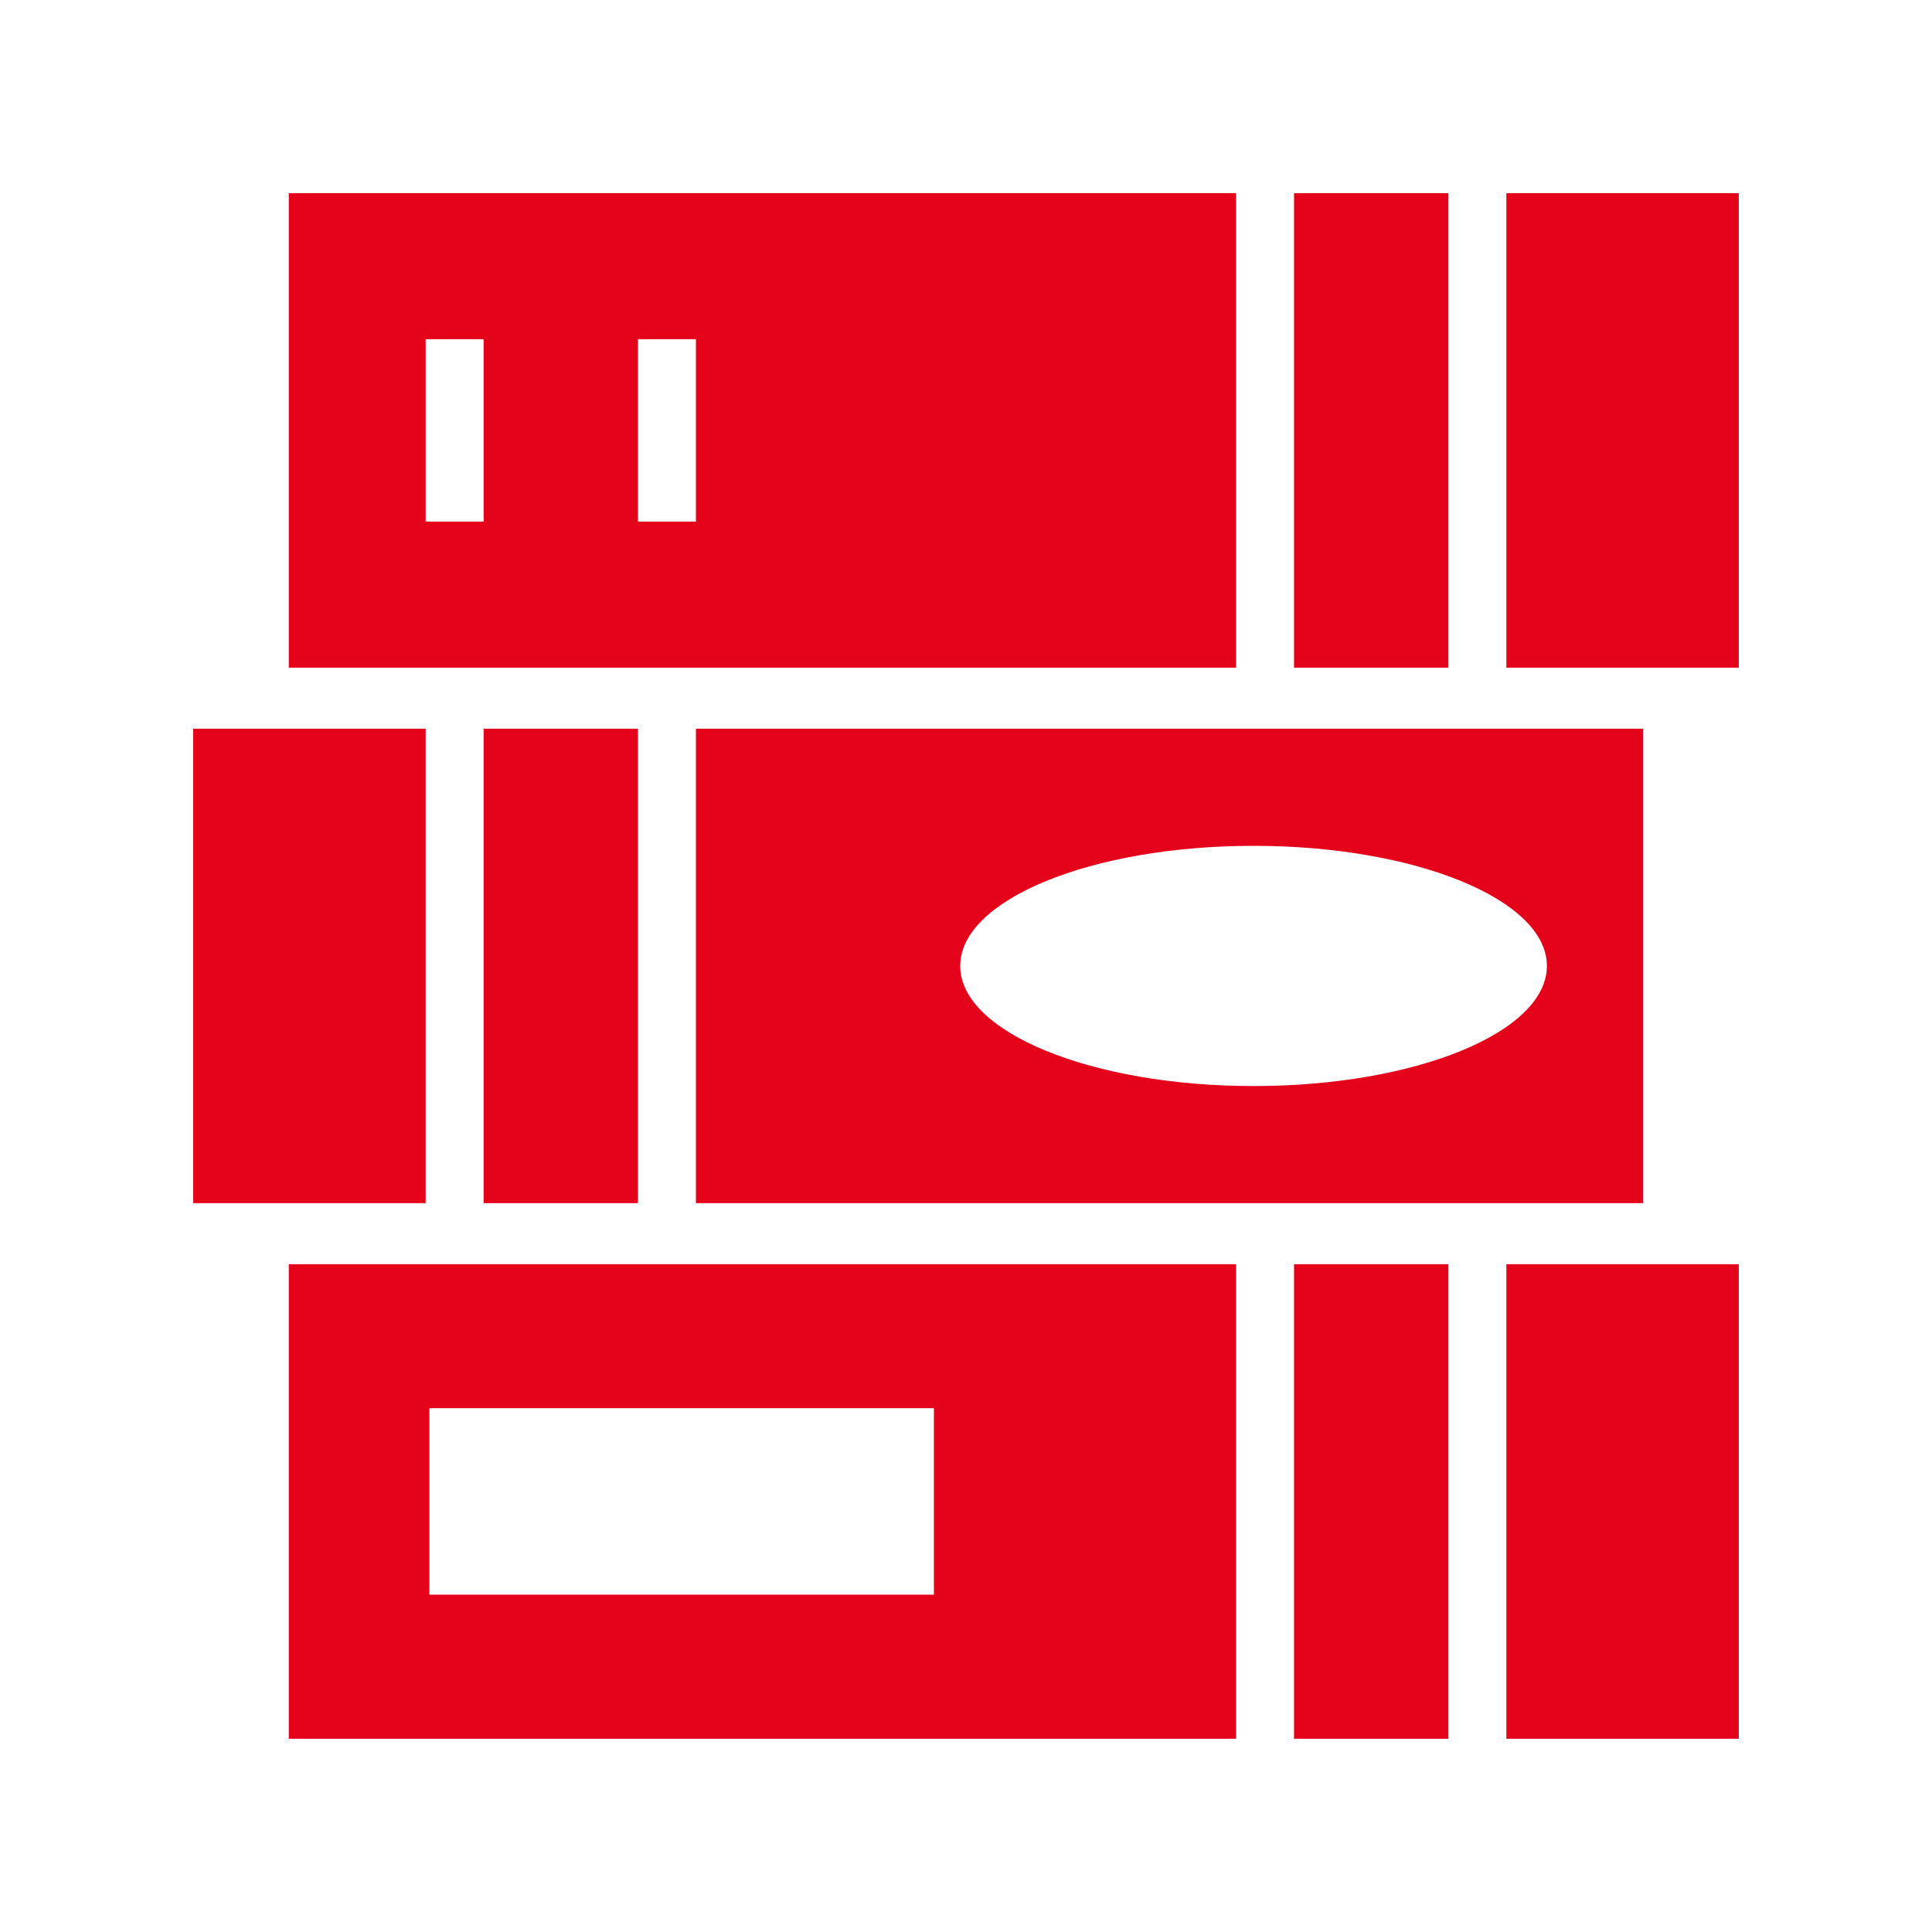
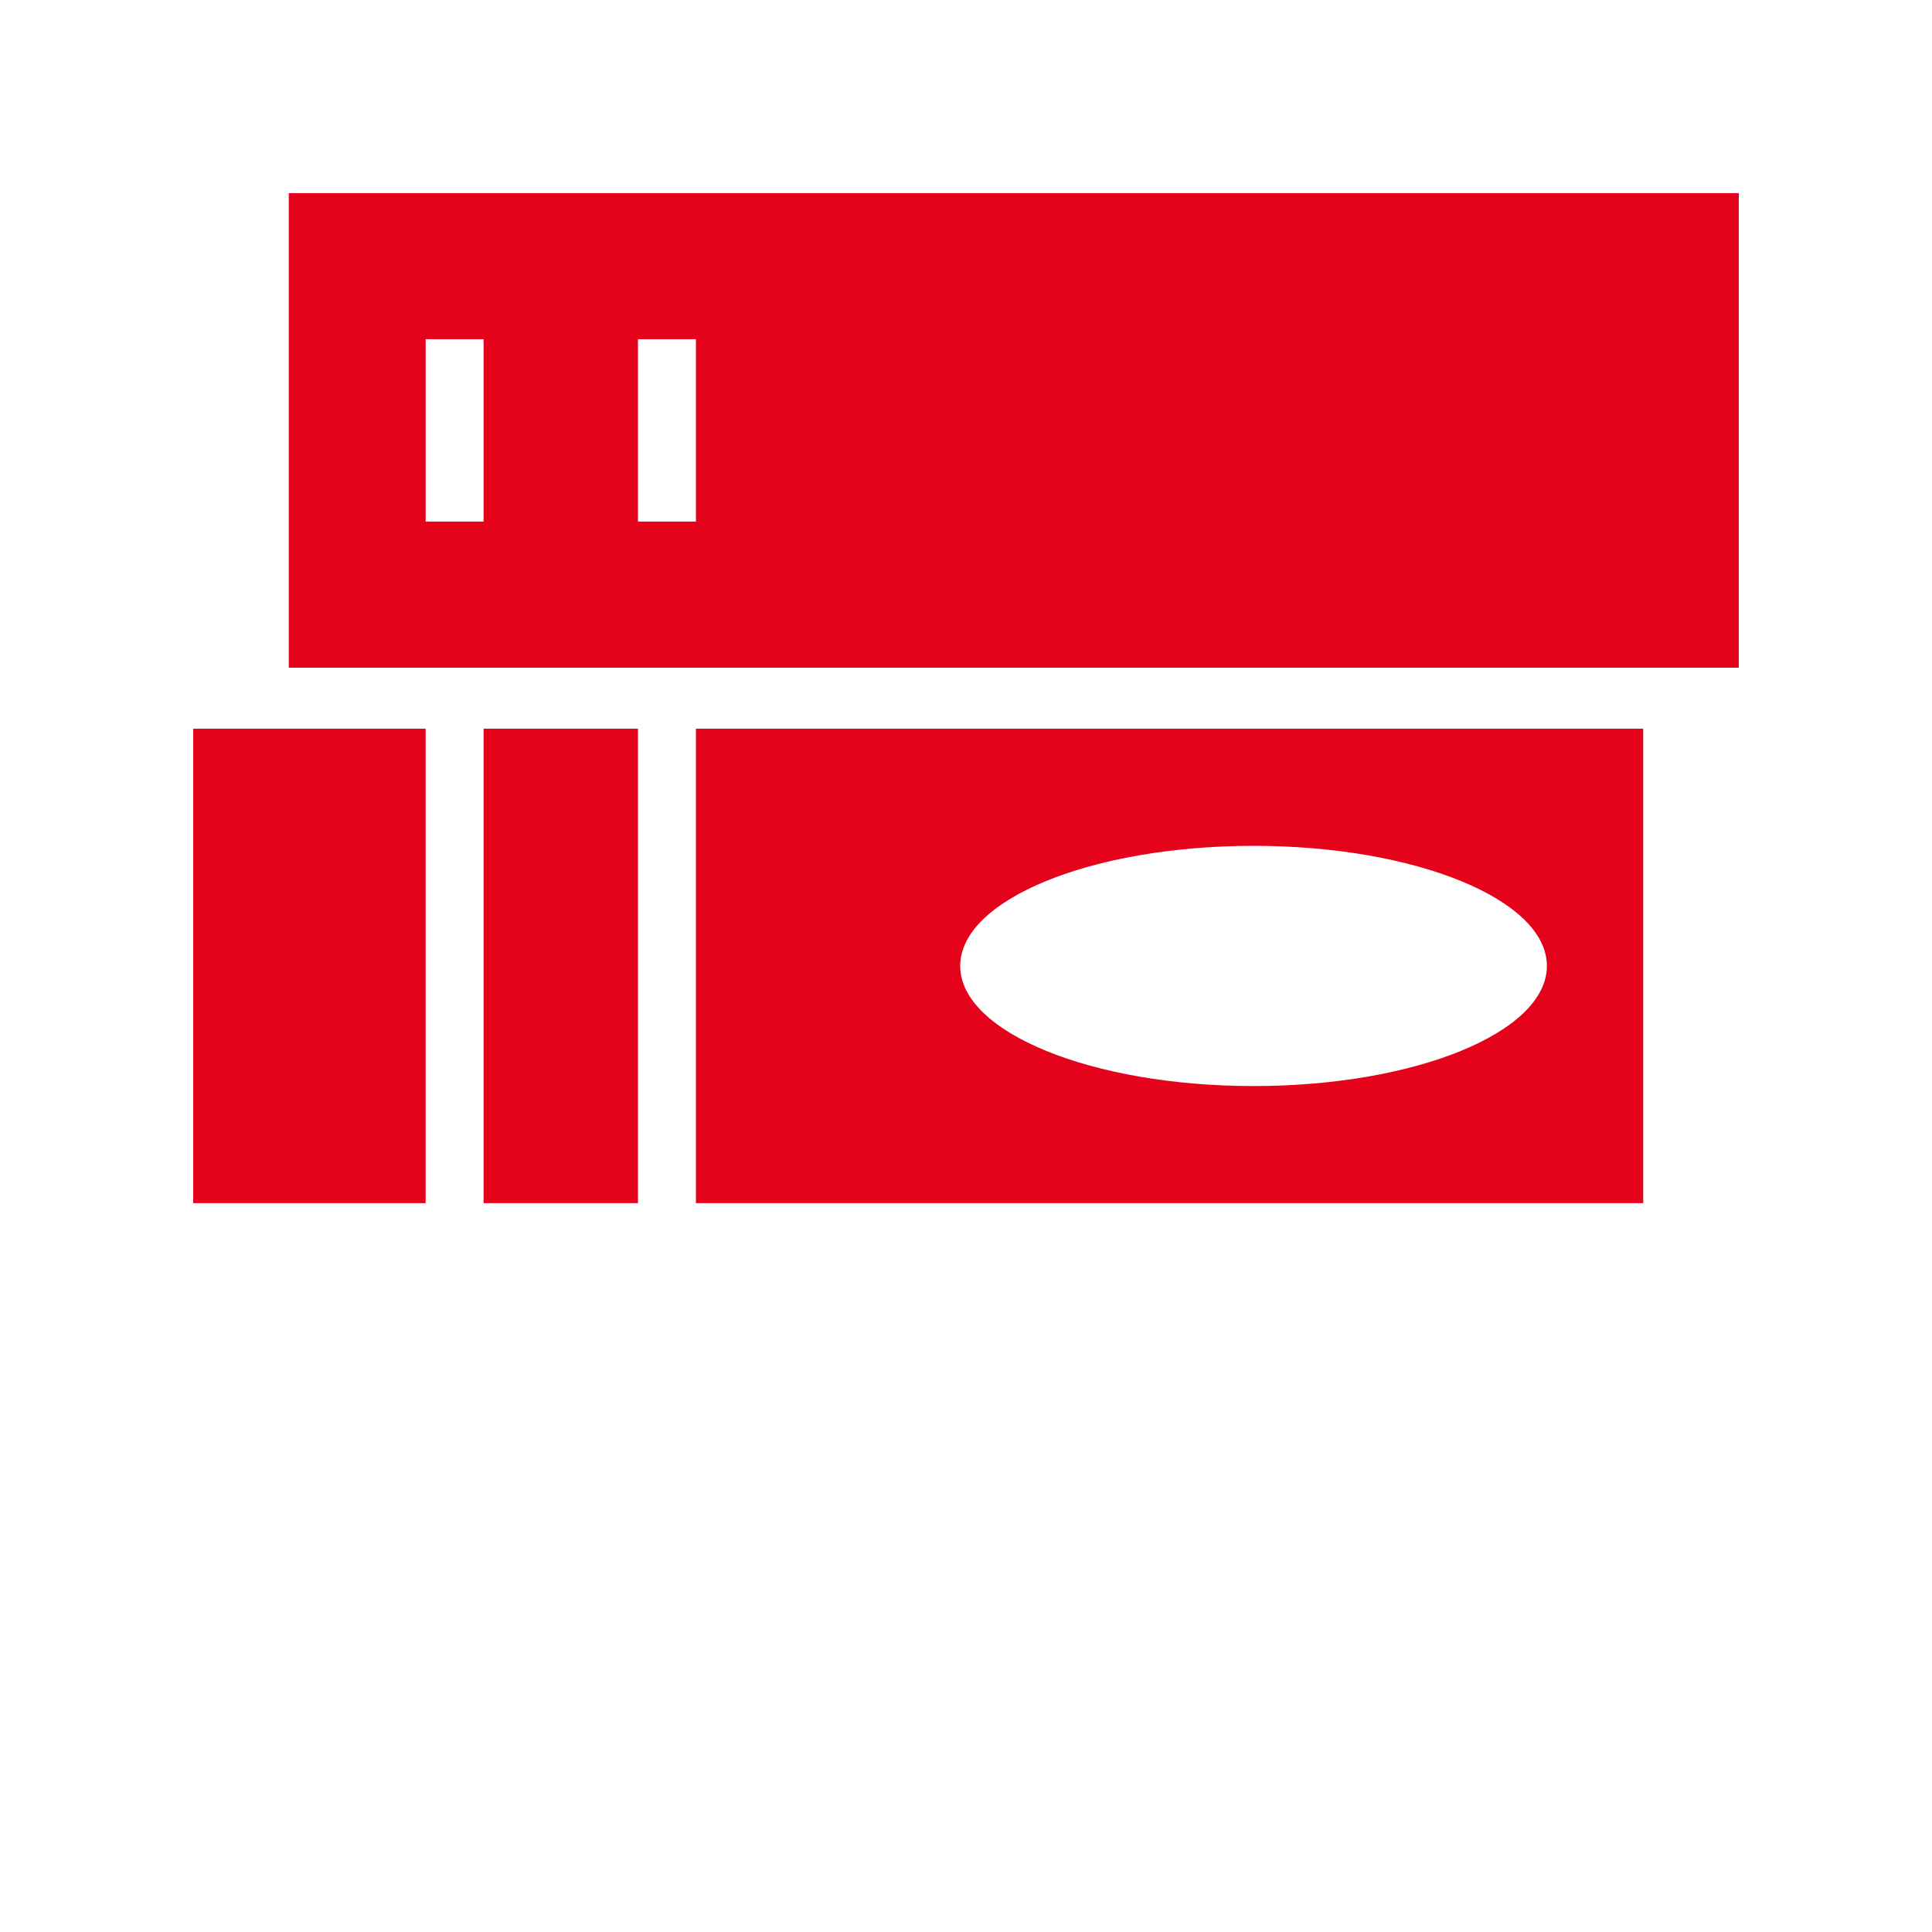
<svg xmlns="http://www.w3.org/2000/svg" id="Group_4251" data-name="Group 4251" width="100" height="100" viewBox="0 0 100 100">
-   <rect id="Rectangle_1663" data-name="Rectangle 1663" width="100" height="100" fill="#fff" />
  <g id="reading-material" transform="translate(10 10)">
-     <path id="Path_4163" data-name="Path 4163" d="M77.969,90h-3V65.438h-7.99V90h-3V65.438H14.948V90H90V65.438H77.969ZM48.339,82.543H22.226V72.891H48.339Z" transform="translate(-10 -10.003)" fill="#e4031b" />
    <path id="Path_4164" data-name="Path 4164" d="M85.052,37.721H10V62.279H85.052ZM25.031,62.279h-3V37.721h3Zm10.99,0h-3V37.721h3Zm28.865-6.062C56.5,56.217,49.7,53.434,49.7,50s6.8-6.217,15.182-6.217S80.067,46.566,80.067,50,73.27,56.217,64.886,56.217Z" transform="translate(-10 -10.003)" fill="#e4031b" />
-     <path id="Path_4165" data-name="Path 4165" d="M14.948,34.562H90V10H14.948ZM74.969,10h3V34.562h-3ZM63.979,10h3V34.562h-3ZM33.021,17.561h3V27h-3Zm-10.99,0h3V27h-3Z" transform="translate(-10 -10.003)" fill="#e4031b" />
+     <path id="Path_4165" data-name="Path 4165" d="M14.948,34.562H90V10H14.948ZM74.969,10h3V34.562h-3Zh3V34.562h-3ZM33.021,17.561h3V27h-3Zm-10.99,0h3V27h-3Z" transform="translate(-10 -10.003)" fill="#e4031b" />
  </g>
</svg>